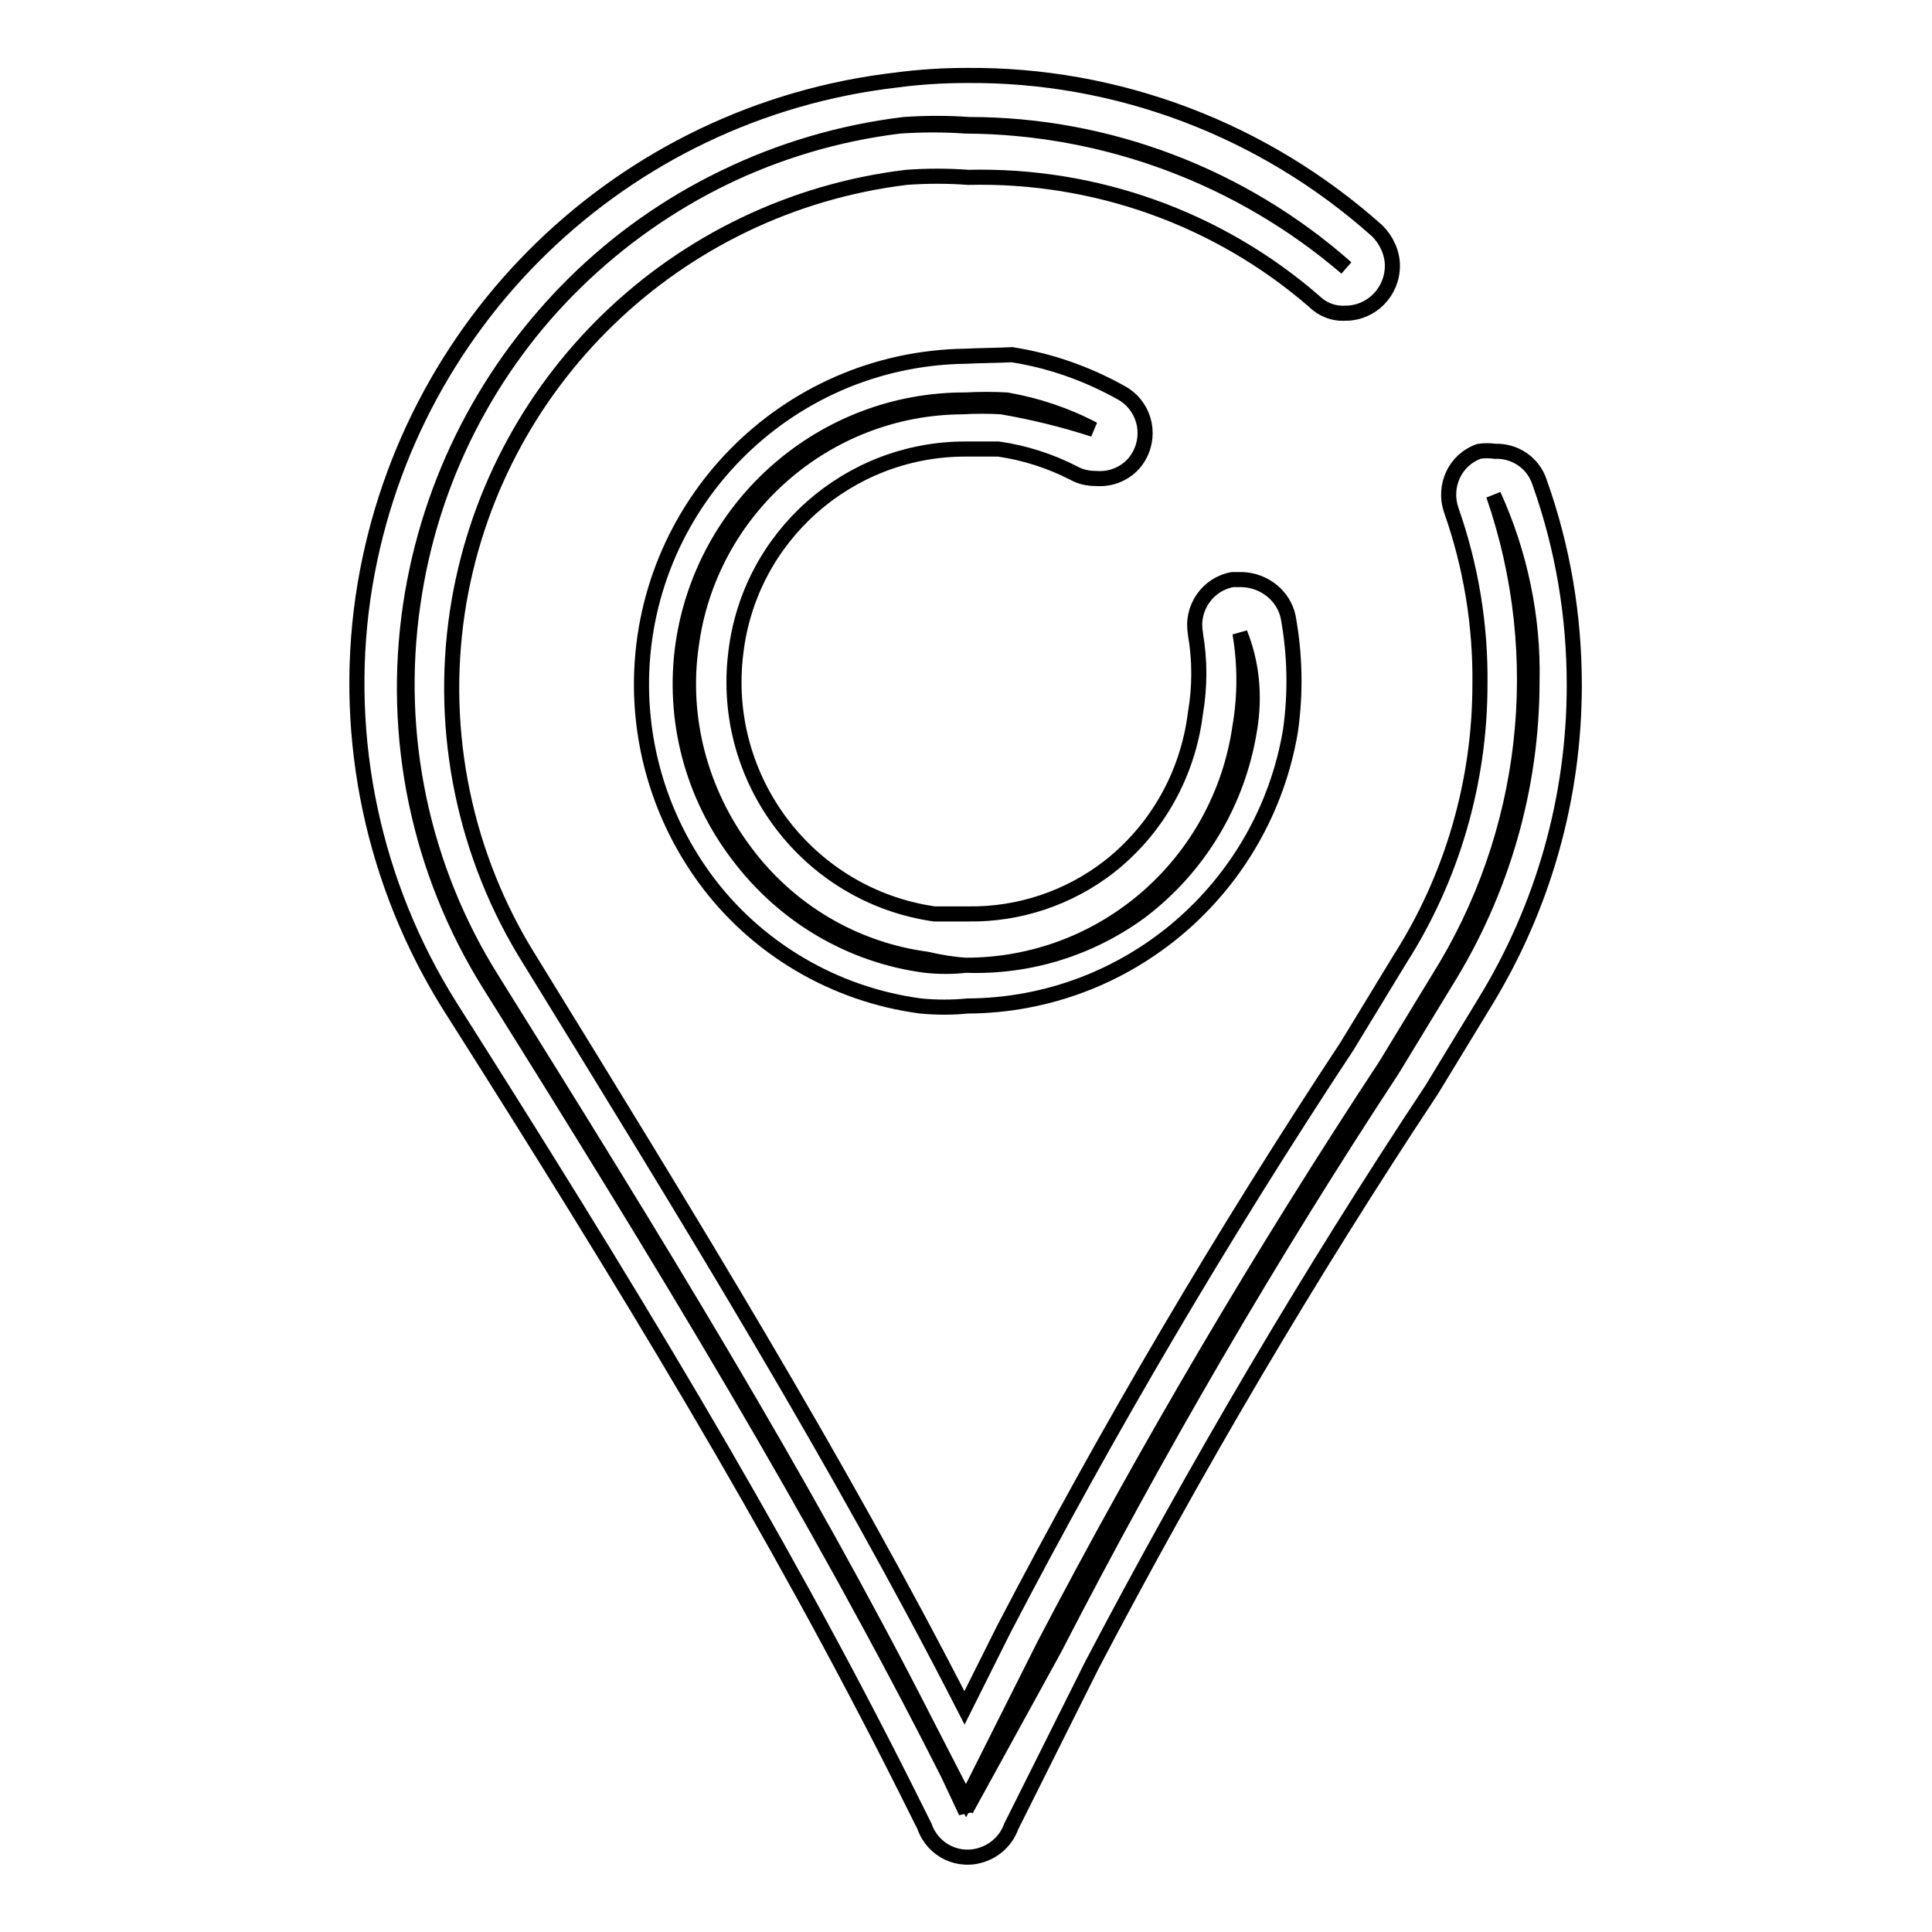
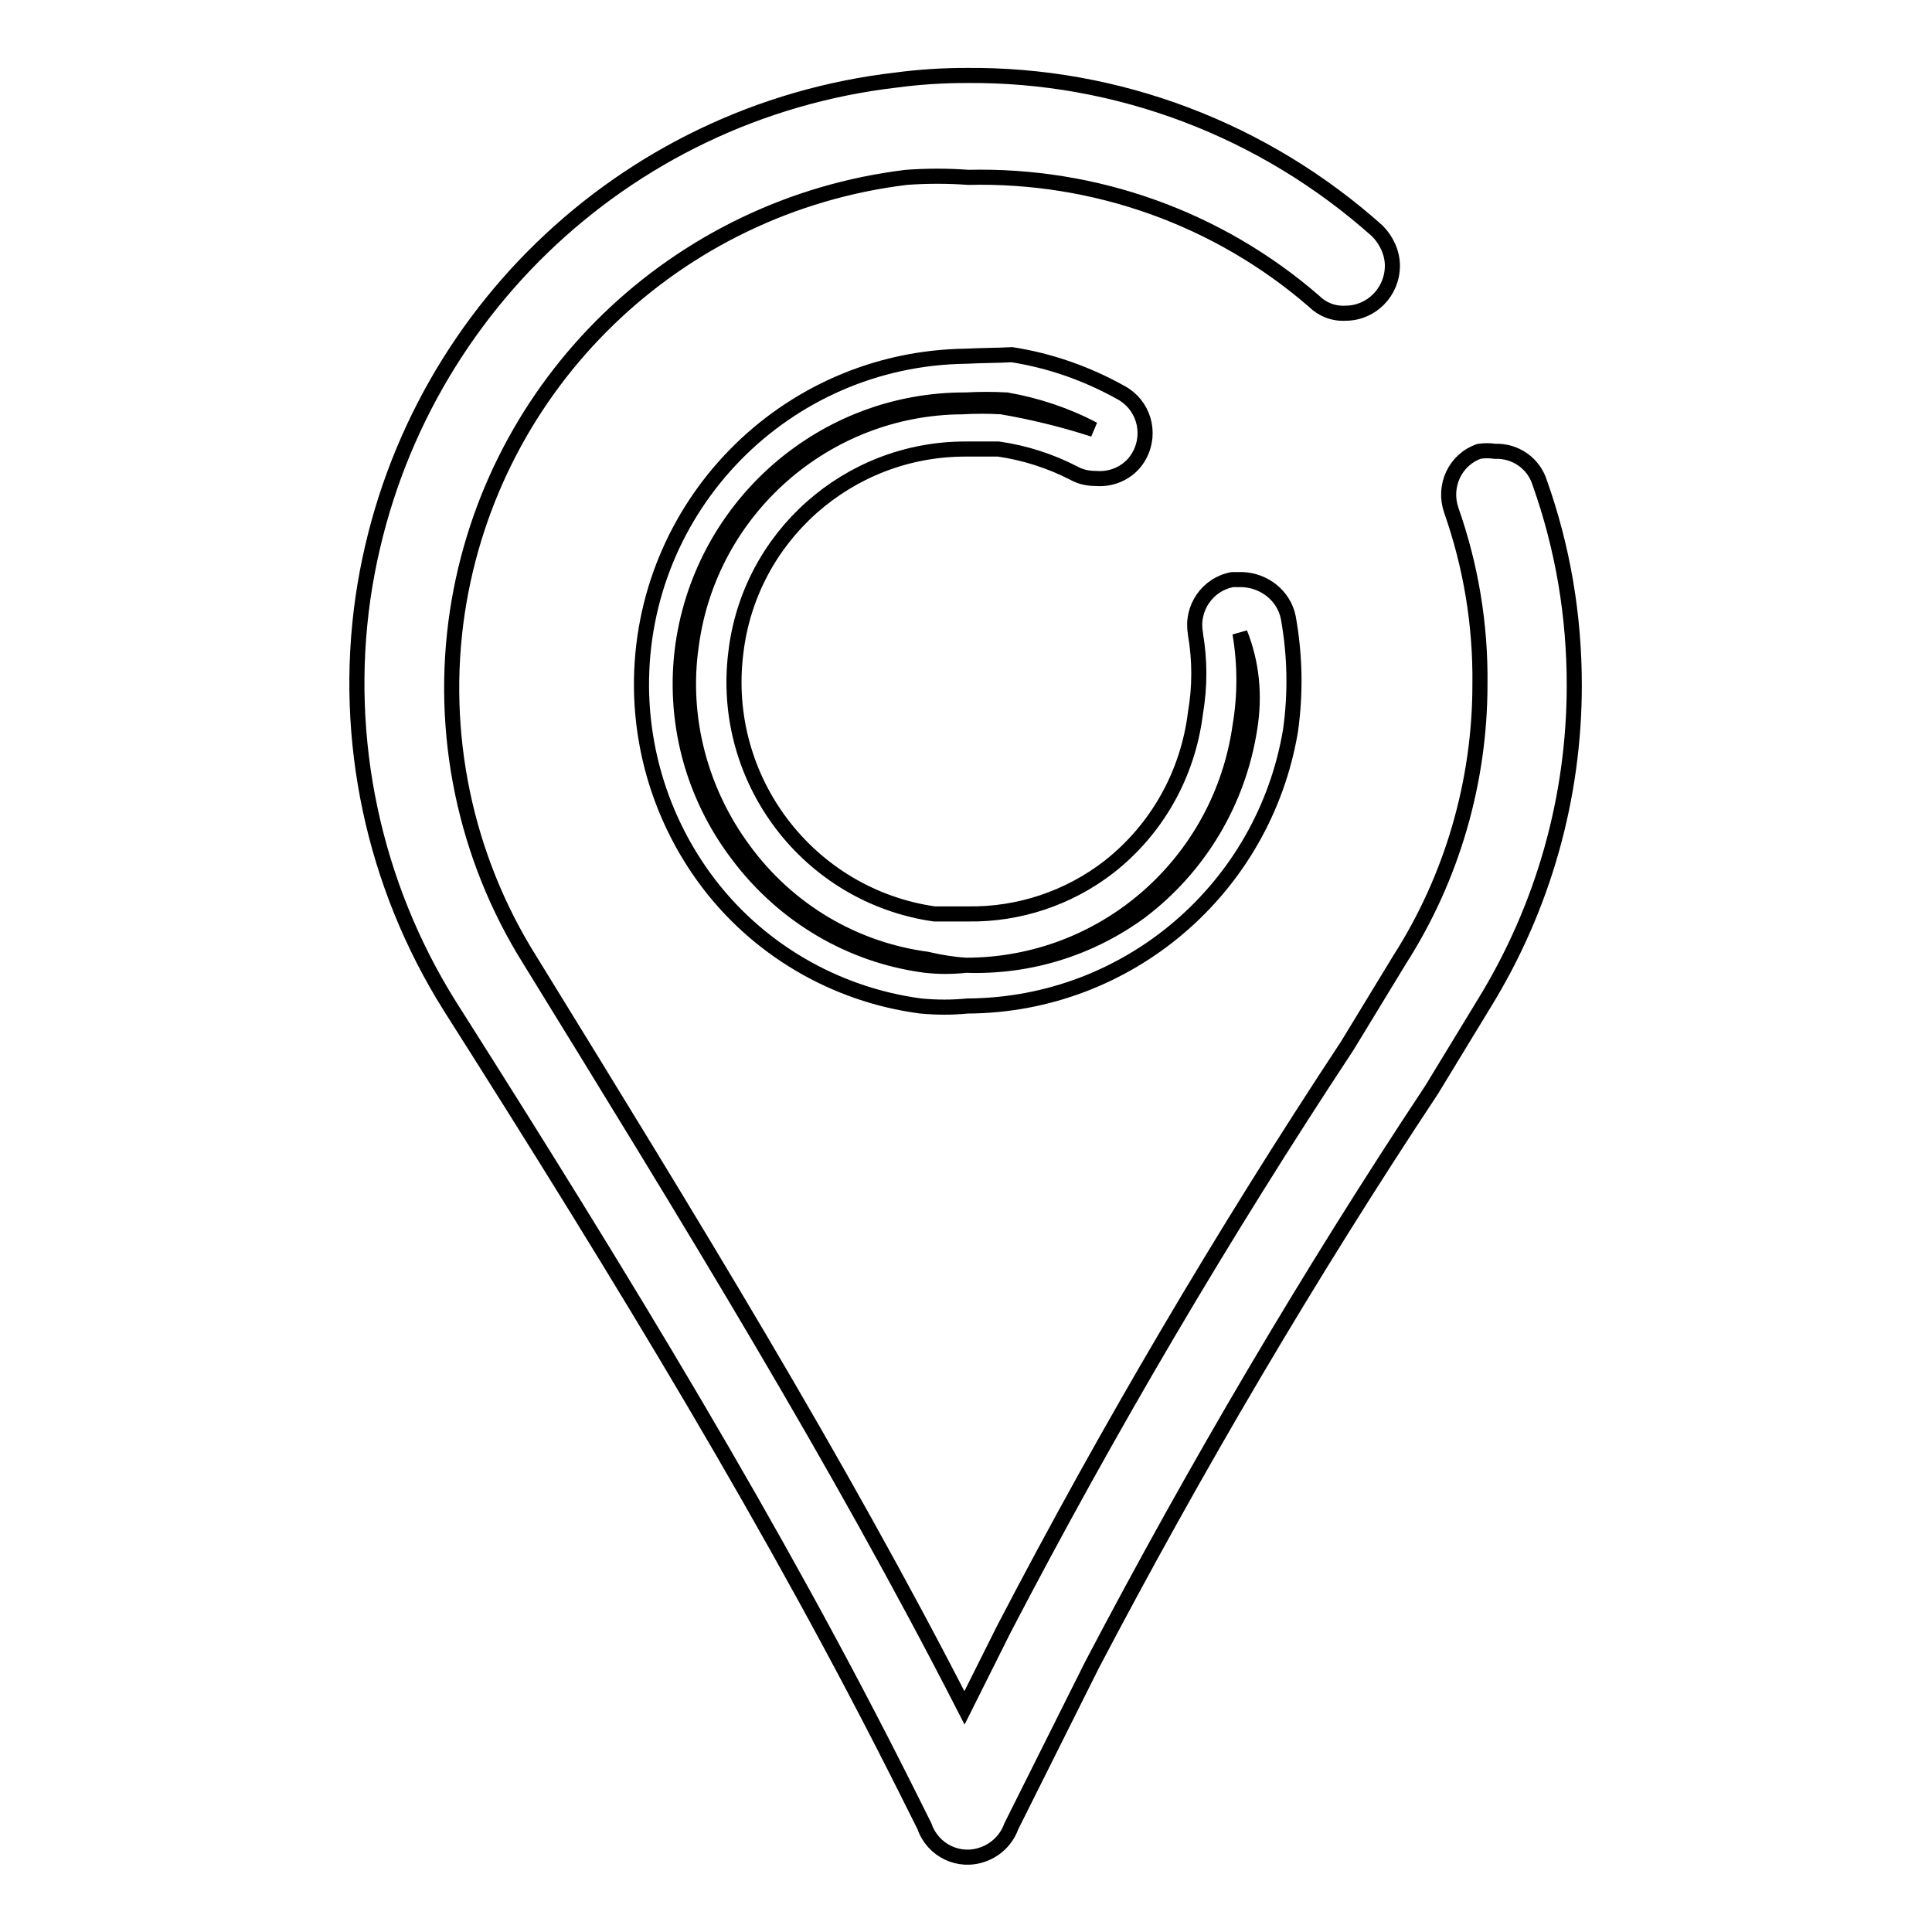
<svg xmlns="http://www.w3.org/2000/svg" version="1.1" x="0px" y="0px" viewBox="0 0 256 256" enable-background="new 0 0 256 256" xml:space="preserve">
  <g>
-     <path stroke-width="2" fill-opacity="0" stroke="#000000" d="M128,240.1l-2.4-5.1c-17.5-34.6-37.9-68.1-60.7-104.5c-9.4-15-13.1-32.8-10.5-50.3 c5-33.5,31.7-59.6,65.4-63.7c2.9-0.2,5.8-0.2,8.6,0c18.4,0,36.2,6.8,50,19c-14-12-31.9-18.7-50.4-18.8c-2.9-0.2-5.8-0.2-8.8,0 c-33.4,4.1-59.8,30.1-64.5,63.4c-2.5,17.3,1.2,34.9,10.5,49.7c21.6,34.6,40.8,65.7,57.6,98.7l5.2,10.1l10.3-20.5 c13.8-26.4,28.9-52,45.3-76.9l7-11.5c12-19.1,14.7-42.7,7.3-64.1c3.5,7.7,5.3,16.2,5.1,24.7c0,14.1-4,27.9-11.5,39.9l-7,11.5 c-16.3,24.8-31.2,50.4-44.8,76.8L128,239.8V240.1z" />
    <path stroke-width="2" fill-opacity="0" stroke="#000000" d="M128,10c-3.1,0-6.2,0.2-9.2,0.6c-36.4,4.2-65.4,32.3-70.7,68.6c-2.7,18.8,1.4,38,11.5,54.1 c23.1,36.4,43.1,69.2,60.4,103.7l2.5,5c1.1,3.2,4.6,4.9,7.8,3.7c1.7-0.6,3.1-2,3.7-3.7l10.7-21.4c13.7-26.1,28.7-51.6,45-76.2 l7-11.5c7.8-12.7,11.9-27.2,11.9-42.1c0-9.2-1.5-18.2-4.6-26.9c-0.8-2.5-3.2-4.2-5.9-4.1c-0.7-0.1-1.4-0.1-2.1,0 c-3.2,1.1-4.8,4.6-3.7,7.8c0,0,0,0,0,0c2.6,7.4,3.9,15.2,3.8,23.1c0,12.9-3.7,25.6-10.6,36.4l-7,11.5c-16.5,25-31.7,50.8-45.5,77.3 l-5.2,10.4c-16.9-33-36.3-64.5-57.6-99.1c-8.6-13.7-12-30.1-9.6-46.1c4.6-30.4,29-53.9,59.5-57.6c2.7-0.2,5.5-0.2,8.2,0 c16.8-0.4,33.1,5.4,45.8,16.4c1.1,1.1,2.6,1.7,4.2,1.6c3.4,0,6.2-2.8,6.2-6.3c0-1.7-0.8-3.4-2-4.6C167.5,17.2,148.1,9.8,128,10z" />
    <path stroke-width="2" fill-opacity="0" stroke="#000000" d="M128,127.9c-1.8,0.2-3.6,0.2-5.4,0c-9.9-1.3-18.8-6.6-24.8-14.6c-6.1-8-8.7-18-7.3-27.9 C93.2,66.8,109.2,52.9,128,53c1.8-0.1,3.6-0.1,5.4,0c4,0.7,7.9,2,11.5,3.9c-4-1.3-8.1-2.3-12.2-3c-1.7-0.1-3.5-0.1-5.2,0 C109.4,54,94,67.5,91.6,85.5c-1.4,9.6,1.2,19.4,7,27.2c5.8,7.9,14.5,13.1,24.2,14.4C124.5,127.5,126.3,127.8,128,127.9 c18.3,0,33.7-13.5,36.3-31.6c0.7-4.1,0.7-8.3,0-12.4c1.6,4,2,8.3,1.3,12.6c-1.5,9.7-6.7,18.4-14.5,24.3 C144.4,125.7,136.3,128.2,128,127.9z" />
    <path stroke-width="2" fill-opacity="0" stroke="#000000" d="M128,47.2c-24,0.3-43.2,19.9-43,43.9c0.1,9.1,3,17.9,8.4,25.3c6.8,9.3,17.2,15.4,28.6,16.9 c2.1,0.2,4.2,0.2,6.2,0c21.3-0.1,39.3-15.6,42.8-36.5c0.7-5,0.6-10-0.3-15c-0.6-2.9-3.2-4.9-6.1-5h-1.3c-3.3,0.6-5.5,3.8-4.9,7.1 c0,0,0,0.1,0,0.1c0.6,3.5,0.6,7,0,10.5c-1,8.1-5.1,15.4-11.5,20.4c-5.3,4.1-11.9,6.3-18.6,6.2h-4.5c-16.7-2.4-28.4-17.8-26.3-34.6 c1.8-15.4,14.9-27,30.4-27h4.4c3.5,0.5,6.9,1.6,10,3.2c0.9,0.5,1.9,0.7,2.9,0.7c2.4,0.2,4.7-1,5.8-3.1c1.6-3,0.5-6.7-2.5-8.3 c0,0,0,0,0,0c-4.5-2.5-9.3-4.2-14.4-5C132.1,47.1,130,47.1,128,47.2z" />
  </g>
</svg>